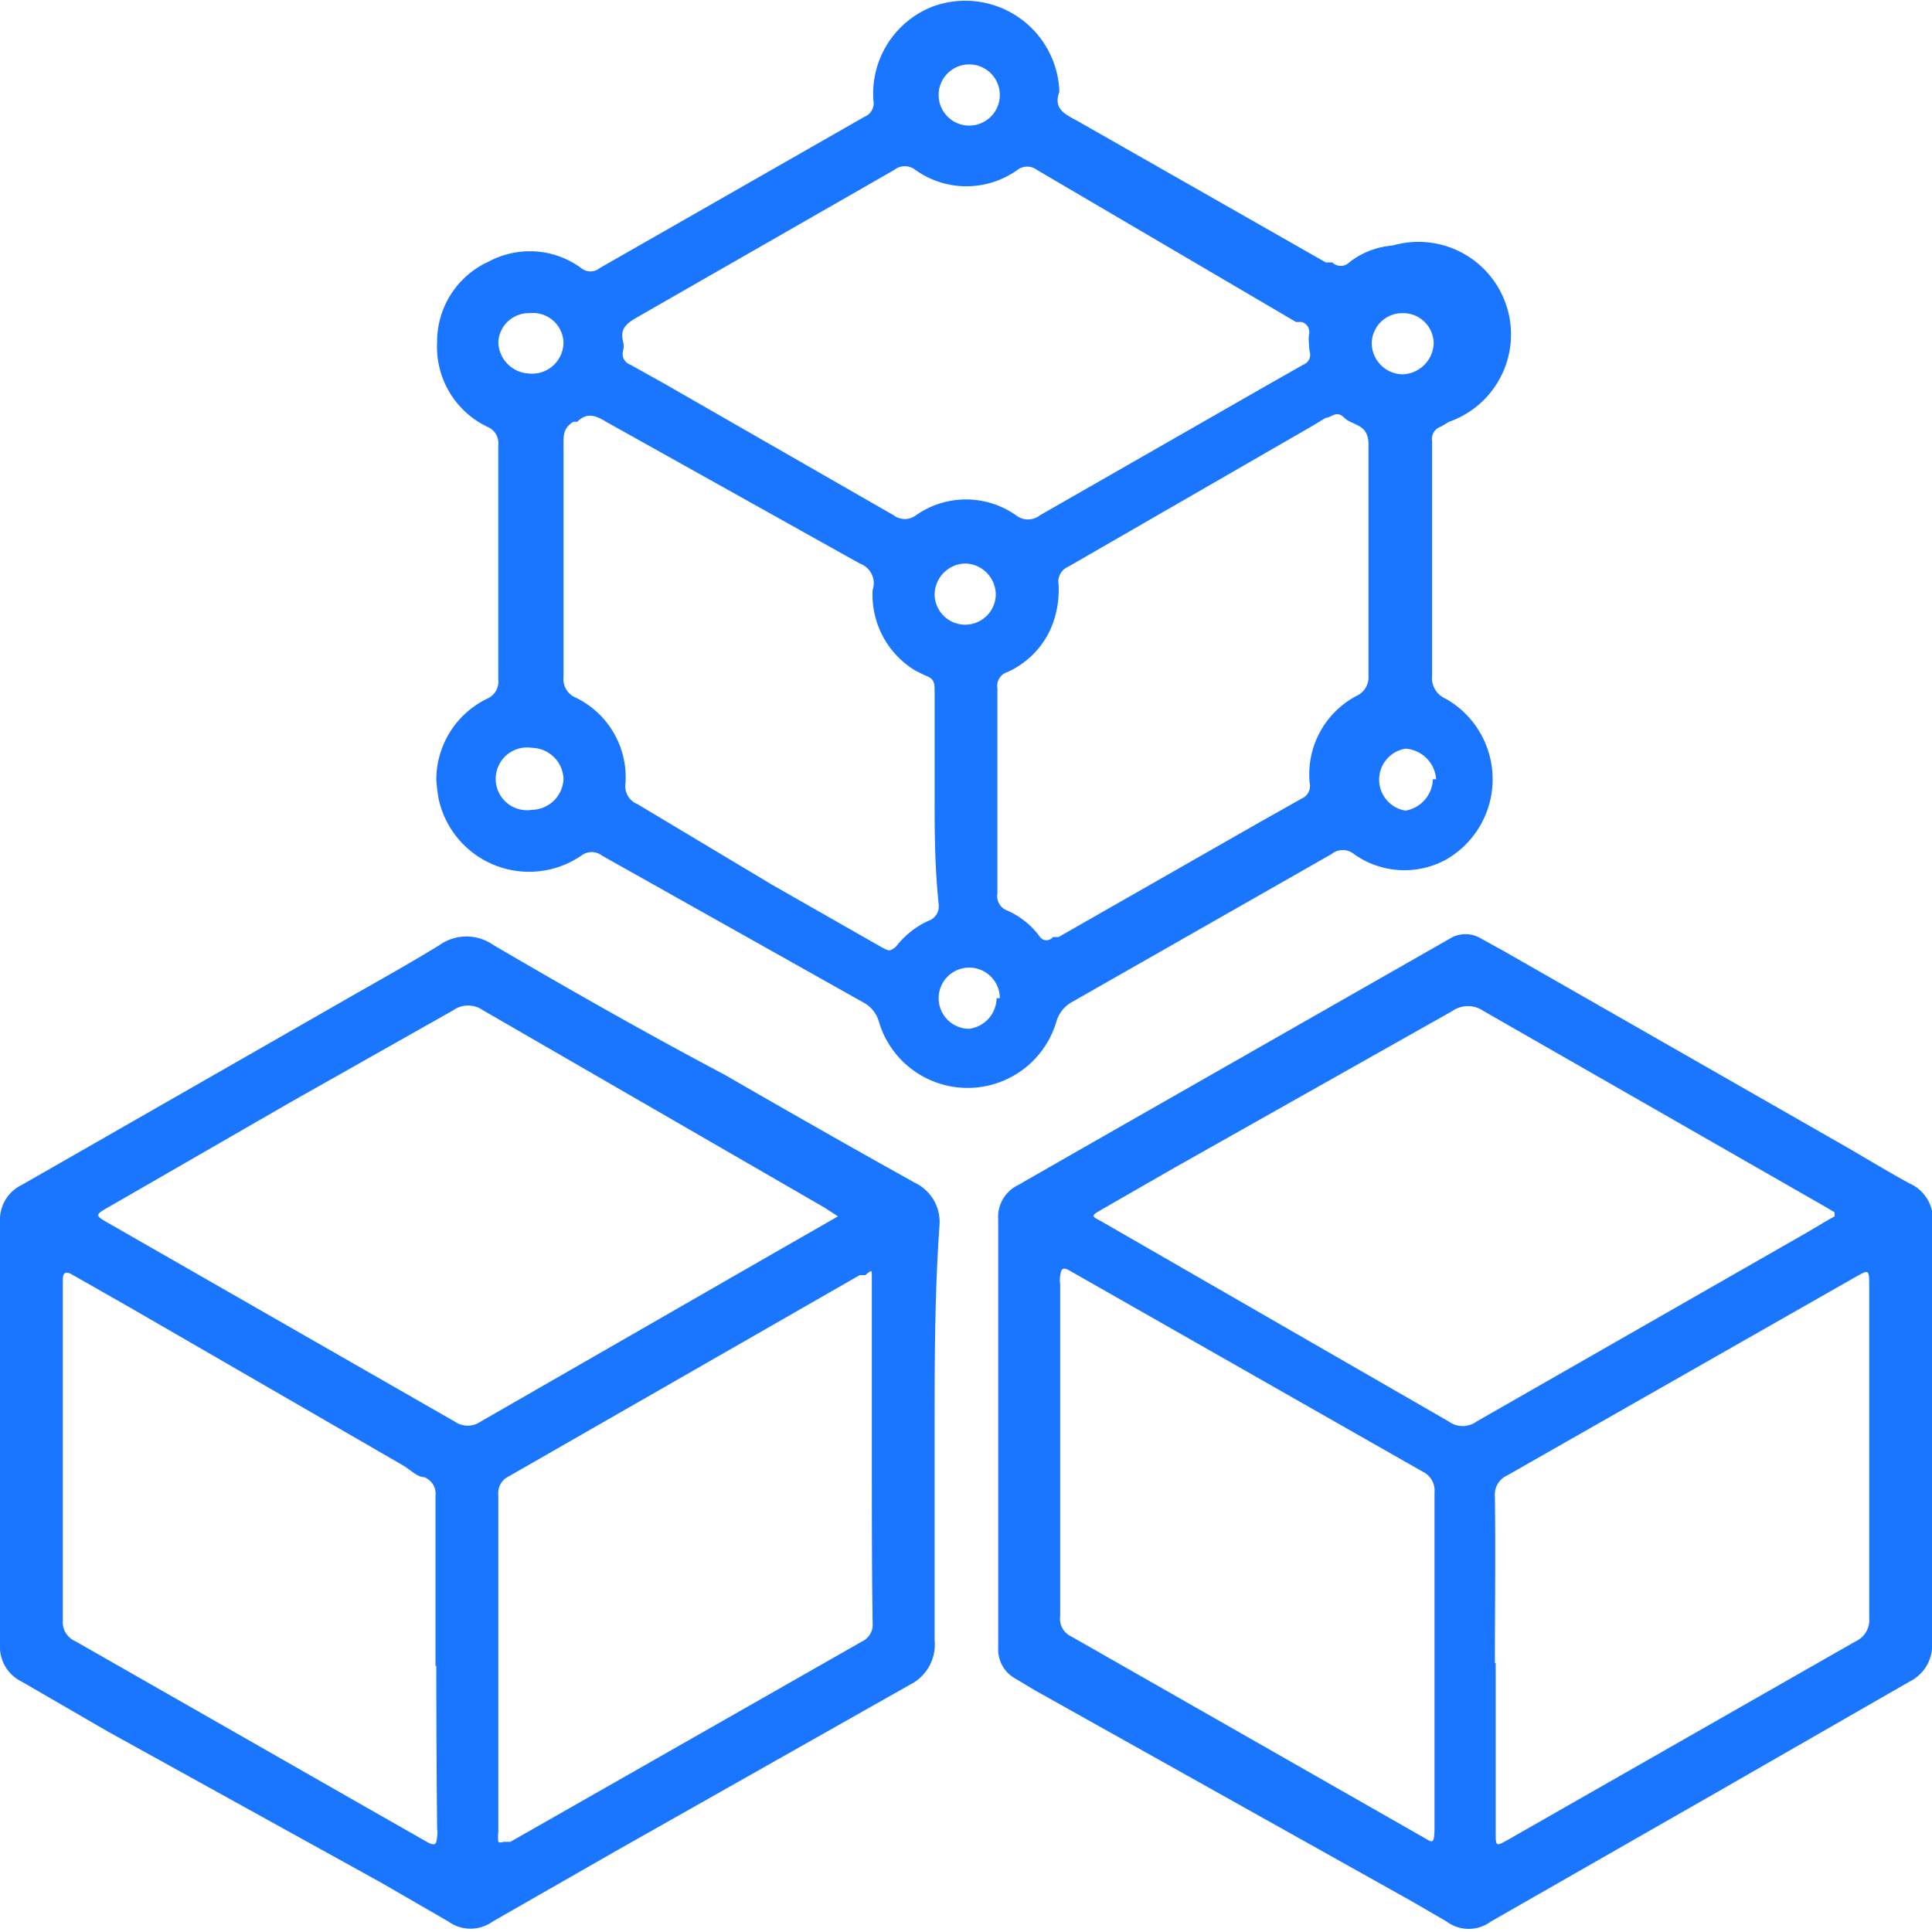
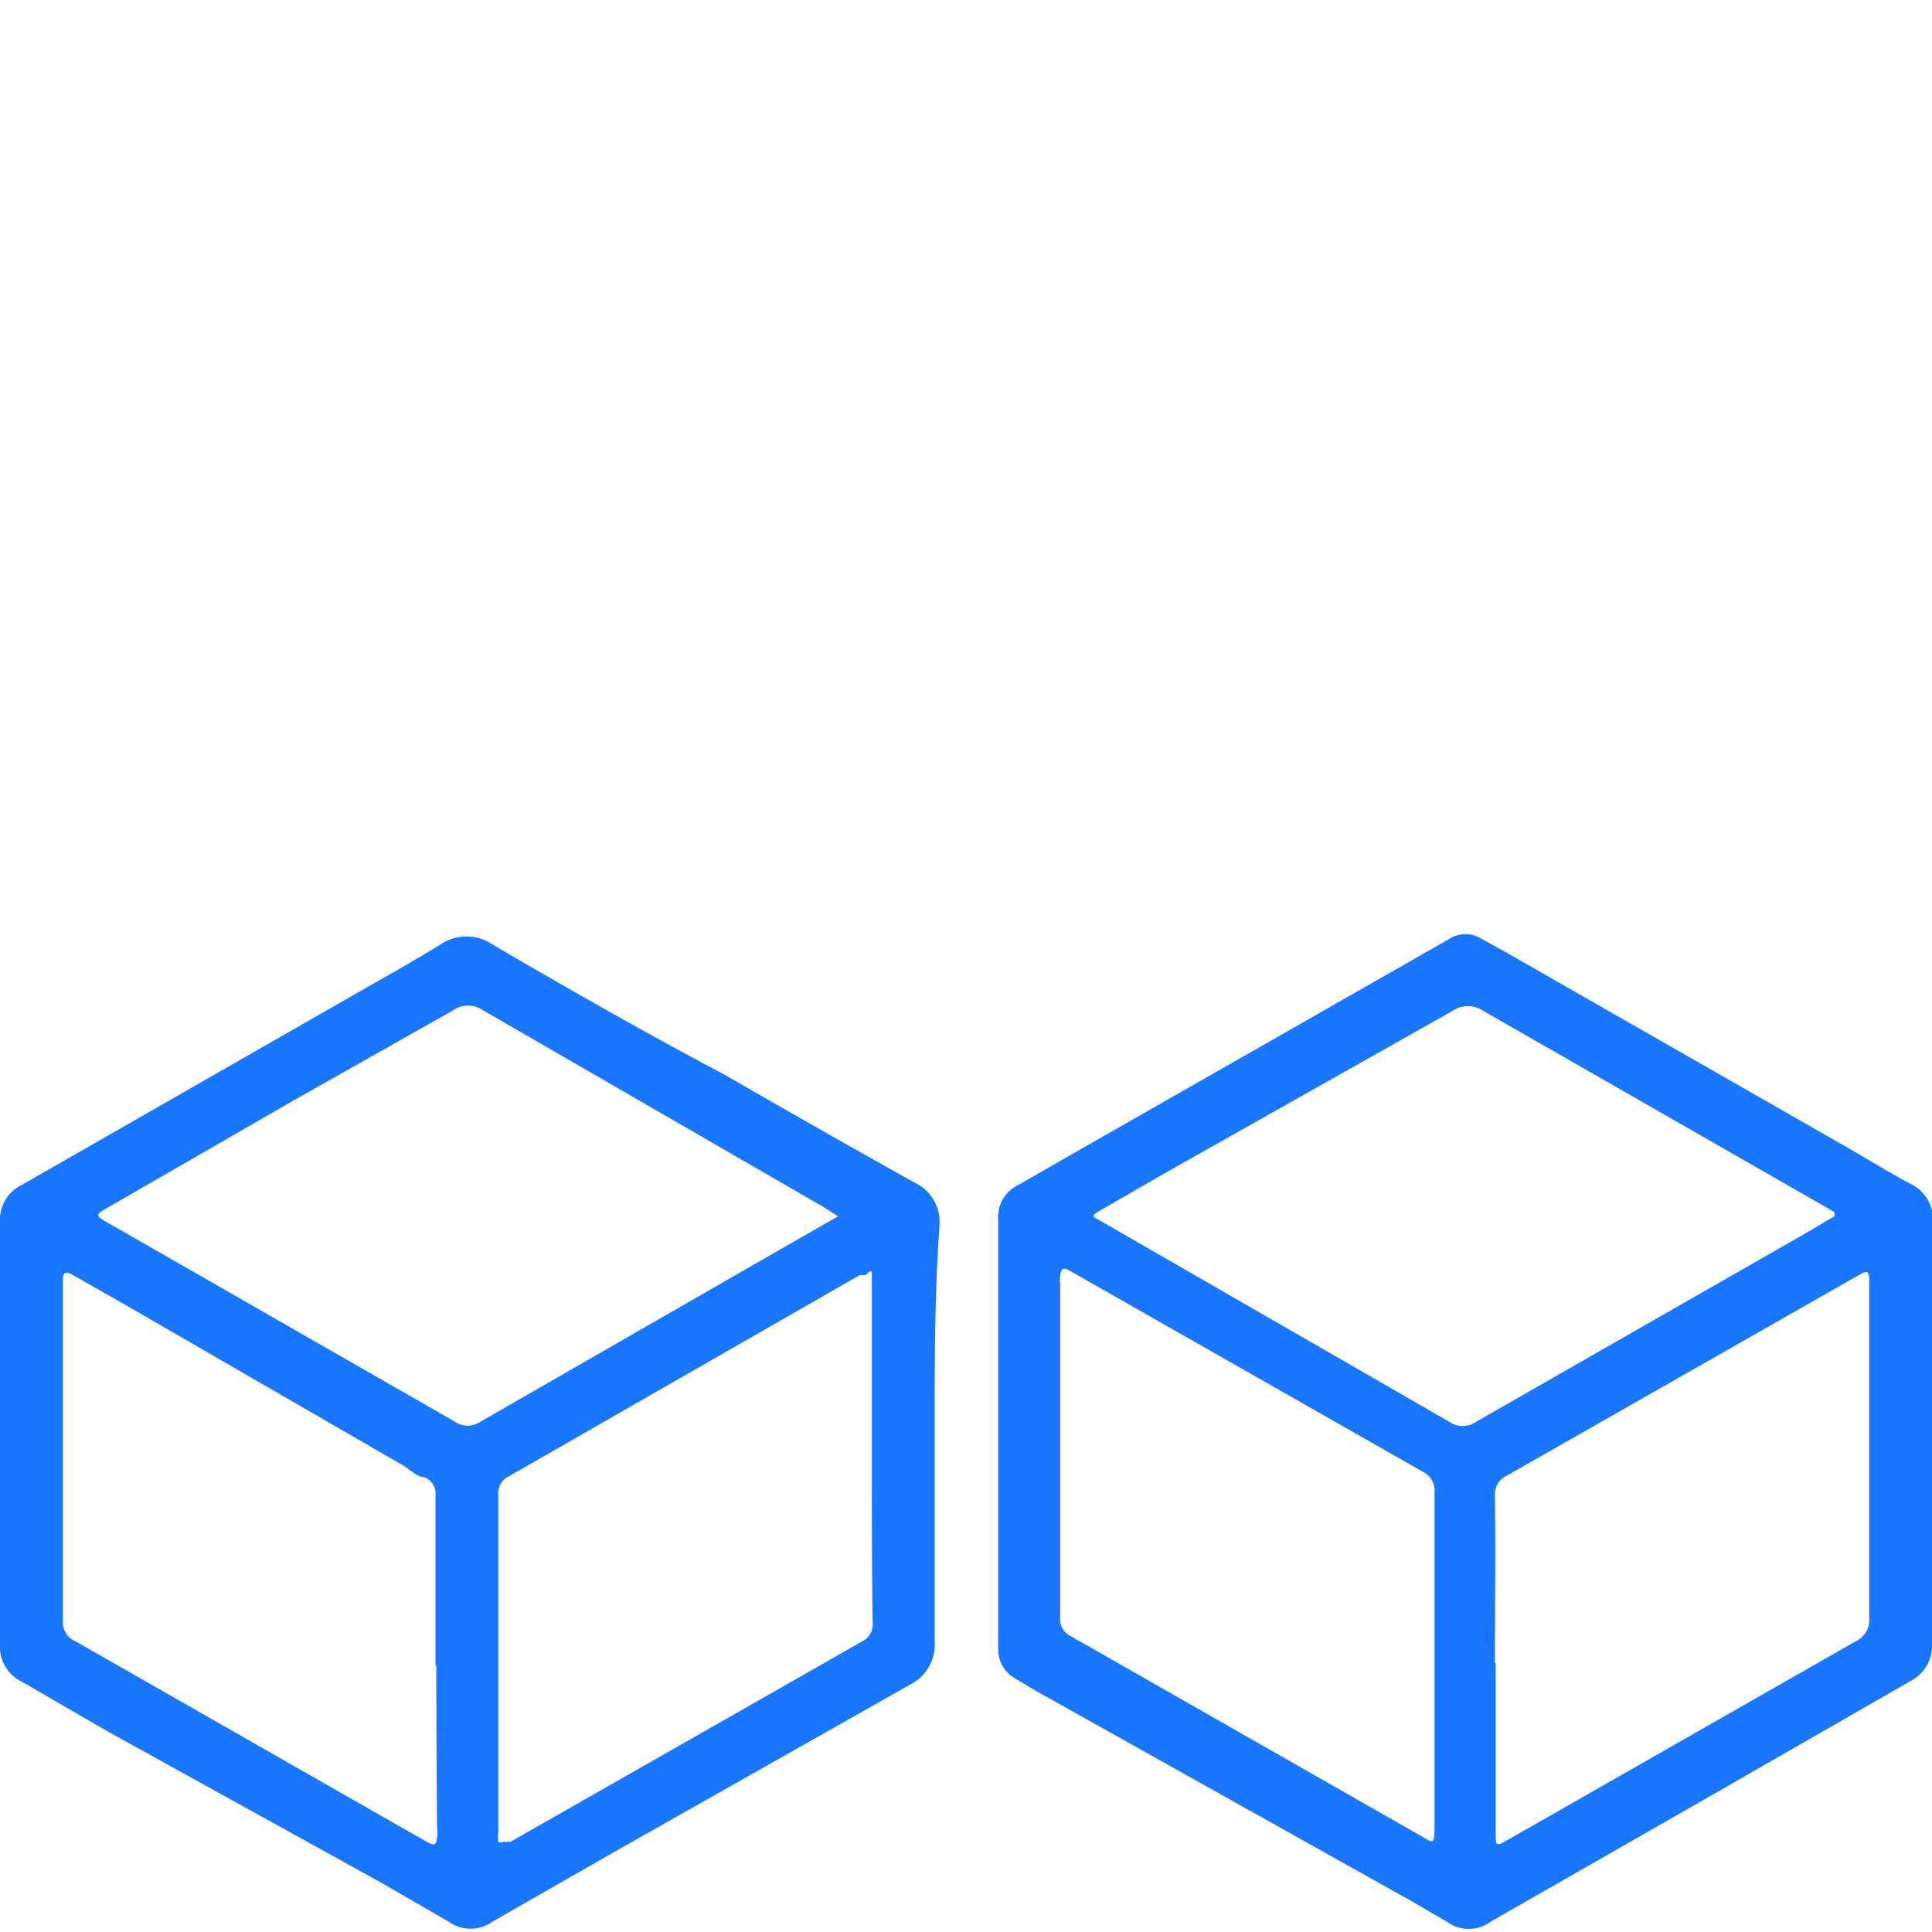
<svg xmlns="http://www.w3.org/2000/svg" id="Слой_1" data-name="Слой 1" width="24" height="24" viewBox="0 0 24 24">
  <defs>
    <style>.cls-1{fill:#1a76ff;}</style>
  </defs>
  <title>3230</title>
-   <path class="cls-1" d="M5.42,9.68a1.12,1.12,0,0,1,.63-1,.23.23,0,0,0,.14-.24q0-1.46,0-2.91a.22.22,0,0,0-.14-.23,1.1,1.1,0,0,1-.62-1.05,1.09,1.09,0,0,1,.64-1,1.08,1.08,0,0,1,1.15.08.18.18,0,0,0,.23,0l3.29-1.88a.18.18,0,0,0,.11-.2A1.16,1.16,0,0,1,11.59.08a1.17,1.17,0,0,1,1.57,1.06c-.08.21.07.28.22.36l3.09,1.76.08,0a.15.15,0,0,0,.21,0,1,1,0,0,1,.54-.21A1.15,1.15,0,0,1,18,5.24l-.1.06a.16.16,0,0,0-.11.18c0,.22,0,.45,0,.67,0,.75,0,1.49,0,2.24a.28.28,0,0,0,.17.29,1.15,1.15,0,0,1,0,2,1.08,1.08,0,0,1-1.14-.07.22.22,0,0,0-.28,0l-3.21,1.83a.41.41,0,0,0-.21.26,1.15,1.15,0,0,1-2.2,0,.39.39,0,0,0-.2-.25L7.48,10.63a.21.21,0,0,0-.26,0,1.15,1.15,0,0,1-1.77-.7A2,2,0,0,1,5.42,9.68ZM16.26,4.26a.47.47,0,0,1,0-.1A.13.13,0,0,0,16.17,4l-.07,0L12.88,2.11a.2.2,0,0,0-.24,0,1.09,1.09,0,0,1-1.27,0,.21.21,0,0,0-.26,0L7.9,3.95c-.12.07-.2.14-.16.29a.24.24,0,0,1,0,.12.14.14,0,0,0,.09.17l.43.24L11.1,6.4a.23.23,0,0,0,.28,0,1.08,1.08,0,0,1,1.24,0,.24.24,0,0,0,.3,0l2.83-1.62.44-.25a.13.13,0,0,0,.08-.16A.66.66,0,0,1,16.26,4.26ZM17,7V6.31c0-.26,0-.53,0-.79s-.2-.23-.3-.33-.16,0-.23,0l-.2.12-3,1.73a.2.2,0,0,0-.12.22,1.23,1.23,0,0,1-.05.42,1.06,1.06,0,0,1-.59.67.18.18,0,0,0-.12.2c0,.1,0,.2,0,.29,0,.75,0,1.51,0,2.26a.19.19,0,0,0,.12.21,1,1,0,0,1,.41.33.1.1,0,0,0,.16,0l.07,0,2.47-1.41.55-.31a.17.17,0,0,0,.1-.19,1.1,1.1,0,0,1,.61-1.1A.26.26,0,0,0,17,8.39C17,7.92,17,7.45,17,7ZM11.61,9.89c0-.43,0-.87,0-1.3,0-.1,0-.16-.12-.2l-.12-.06a1.1,1.1,0,0,1-.53-1A.26.26,0,0,0,10.68,7L7.53,5.24c-.13-.08-.24-.12-.36,0l-.05,0C7,5.32,7,5.4,7,5.52Q7,7,7,8.41a.25.25,0,0,0,.16.26,1.1,1.1,0,0,1,.61,1.06.24.24,0,0,0,.15.26l1.67,1,1.35.77c.11.06.11.06.19,0a1.07,1.07,0,0,1,.4-.32.19.19,0,0,0,.13-.21C11.61,10.73,11.61,10.31,11.61,9.89ZM12,7a.39.39,0,0,0-.39.38.38.38,0,0,0,.76,0A.39.39,0,0,0,12,7ZM7,9.68a.4.4,0,0,0-.39-.39.39.39,0,1,0,0,.77A.4.4,0,0,0,7,9.68Zm10.84,0a.41.41,0,0,0-.38-.38.39.39,0,0,0,0,.77A.41.41,0,0,0,17.8,9.68ZM6.58,3.89a.38.38,0,0,0-.39.36.4.4,0,0,0,.38.39A.39.39,0,0,0,7,4.25.38.38,0,0,0,6.58,3.89Zm10.84,0a.38.38,0,0,0-.38.37.39.39,0,0,0,.38.39.4.4,0,0,0,.39-.39A.38.38,0,0,0,17.42,3.89Zm-5,8.51a.38.38,0,1,0-.38.38A.39.39,0,0,0,12.38,12.4Zm0-11.22a.38.38,0,0,0-.76,0,.38.38,0,0,0,.76,0Z" />
  <path class="cls-1" d="M11.61,17.81c0,.85,0,1.7,0,2.56a.56.56,0,0,1-.31.56L7.64,23l-1.52.87,0,0a.47.47,0,0,1-.55,0l-.83-.48L1.34,21.51.27,20.89A.48.48,0,0,1,0,20.43q0-2.62,0-5.25a.48.48,0,0,1,.27-.46l4-2.29c.4-.23.8-.45,1.19-.69a.58.58,0,0,1,.67,0C7.07,12.29,8,12.82,9,13.35c.78.45,1.57.9,2.36,1.34a.54.54,0,0,1,.31.54C11.61,16.09,11.61,16.95,11.61,17.81Zm-1.2-2.7,0,0L10.24,15,6,12.55a.32.32,0,0,0-.37,0l-2,1.13L1.34,15c-.16.09-.16.1,0,.19l4.31,2.47a.28.28,0,0,0,.32,0l3.48-2,.89-.51Zm-5,5.59c0-.71,0-1.42,0-2.12a.22.22,0,0,0-.14-.23c-.09,0-.18-.1-.27-.15L1.61,16.24l-.72-.41c-.09-.05-.11,0-.11.07s0,.05,0,.08c0,1.38,0,2.76,0,4.15a.26.26,0,0,0,.16.26L4.6,22.48l.72.41c.1.05.1,0,.11-.07s0-.08,0-.12Q5.42,21.7,5.42,20.69ZM10.83,18q0-1,0-2c0-.05,0-.1,0-.16s0-.07-.08,0l-.07,0L6.32,18.34a.23.23,0,0,0-.13.23q0,2.09,0,4.19a.5.5,0,0,0,0,.12.06.06,0,0,0,.06,0l.09,0,4.37-2.49a.23.23,0,0,0,.13-.23C10.83,19.44,10.83,18.74,10.83,18Z" />
  <path class="cls-1" d="M24,17.81c0,.86,0,1.73,0,2.59a.5.5,0,0,1-.28.49L21.3,22.28l-2.78,1.59,0,0a.46.46,0,0,1-.55,0l-.43-.25L12.86,21l-.25-.15a.41.41,0,0,1-.21-.37s0-.07,0-.1q0-2.58,0-5.15s0-.05,0-.08a.44.44,0,0,1,.25-.43l.75-.43,4.47-2.55.14-.08a.37.37,0,0,1,.39,0l.29.16,4.25,2.43c.26.15.52.31.78.45a.49.49,0,0,1,.29.49C24,16.07,24,16.94,24,17.81Zm-1.21-2.7,0-.05-.1-.06-4.26-2.44a.34.34,0,0,0-.39,0L14.6,14.5l-.94.54c-.1.06-.1.07,0,.12l.66.38L18,17.66a.29.29,0,0,0,.34,0l4.09-2.34.27-.16Zm-4.21,5.55q0,1.05,0,2.1c0,.18,0,.18.16.09l4.31-2.46a.29.29,0,0,0,.17-.29c0-1.37,0-2.74,0-4.11,0-.24,0-.22-.2-.11l-4.3,2.45a.26.26,0,0,0-.15.26C18.58,19.28,18.57,20,18.57,20.66ZM13.17,18c0,.69,0,1.39,0,2.08a.24.24,0,0,0,.14.25l4.33,2.47c.15.08.18.15.18-.11q0-2.07,0-4.15a.26.26,0,0,0-.15-.26l-3.6-2.05-.79-.45c-.09-.05-.1,0-.11.07s0,.08,0,.12Q13.17,17,13.17,18Z" />
</svg>